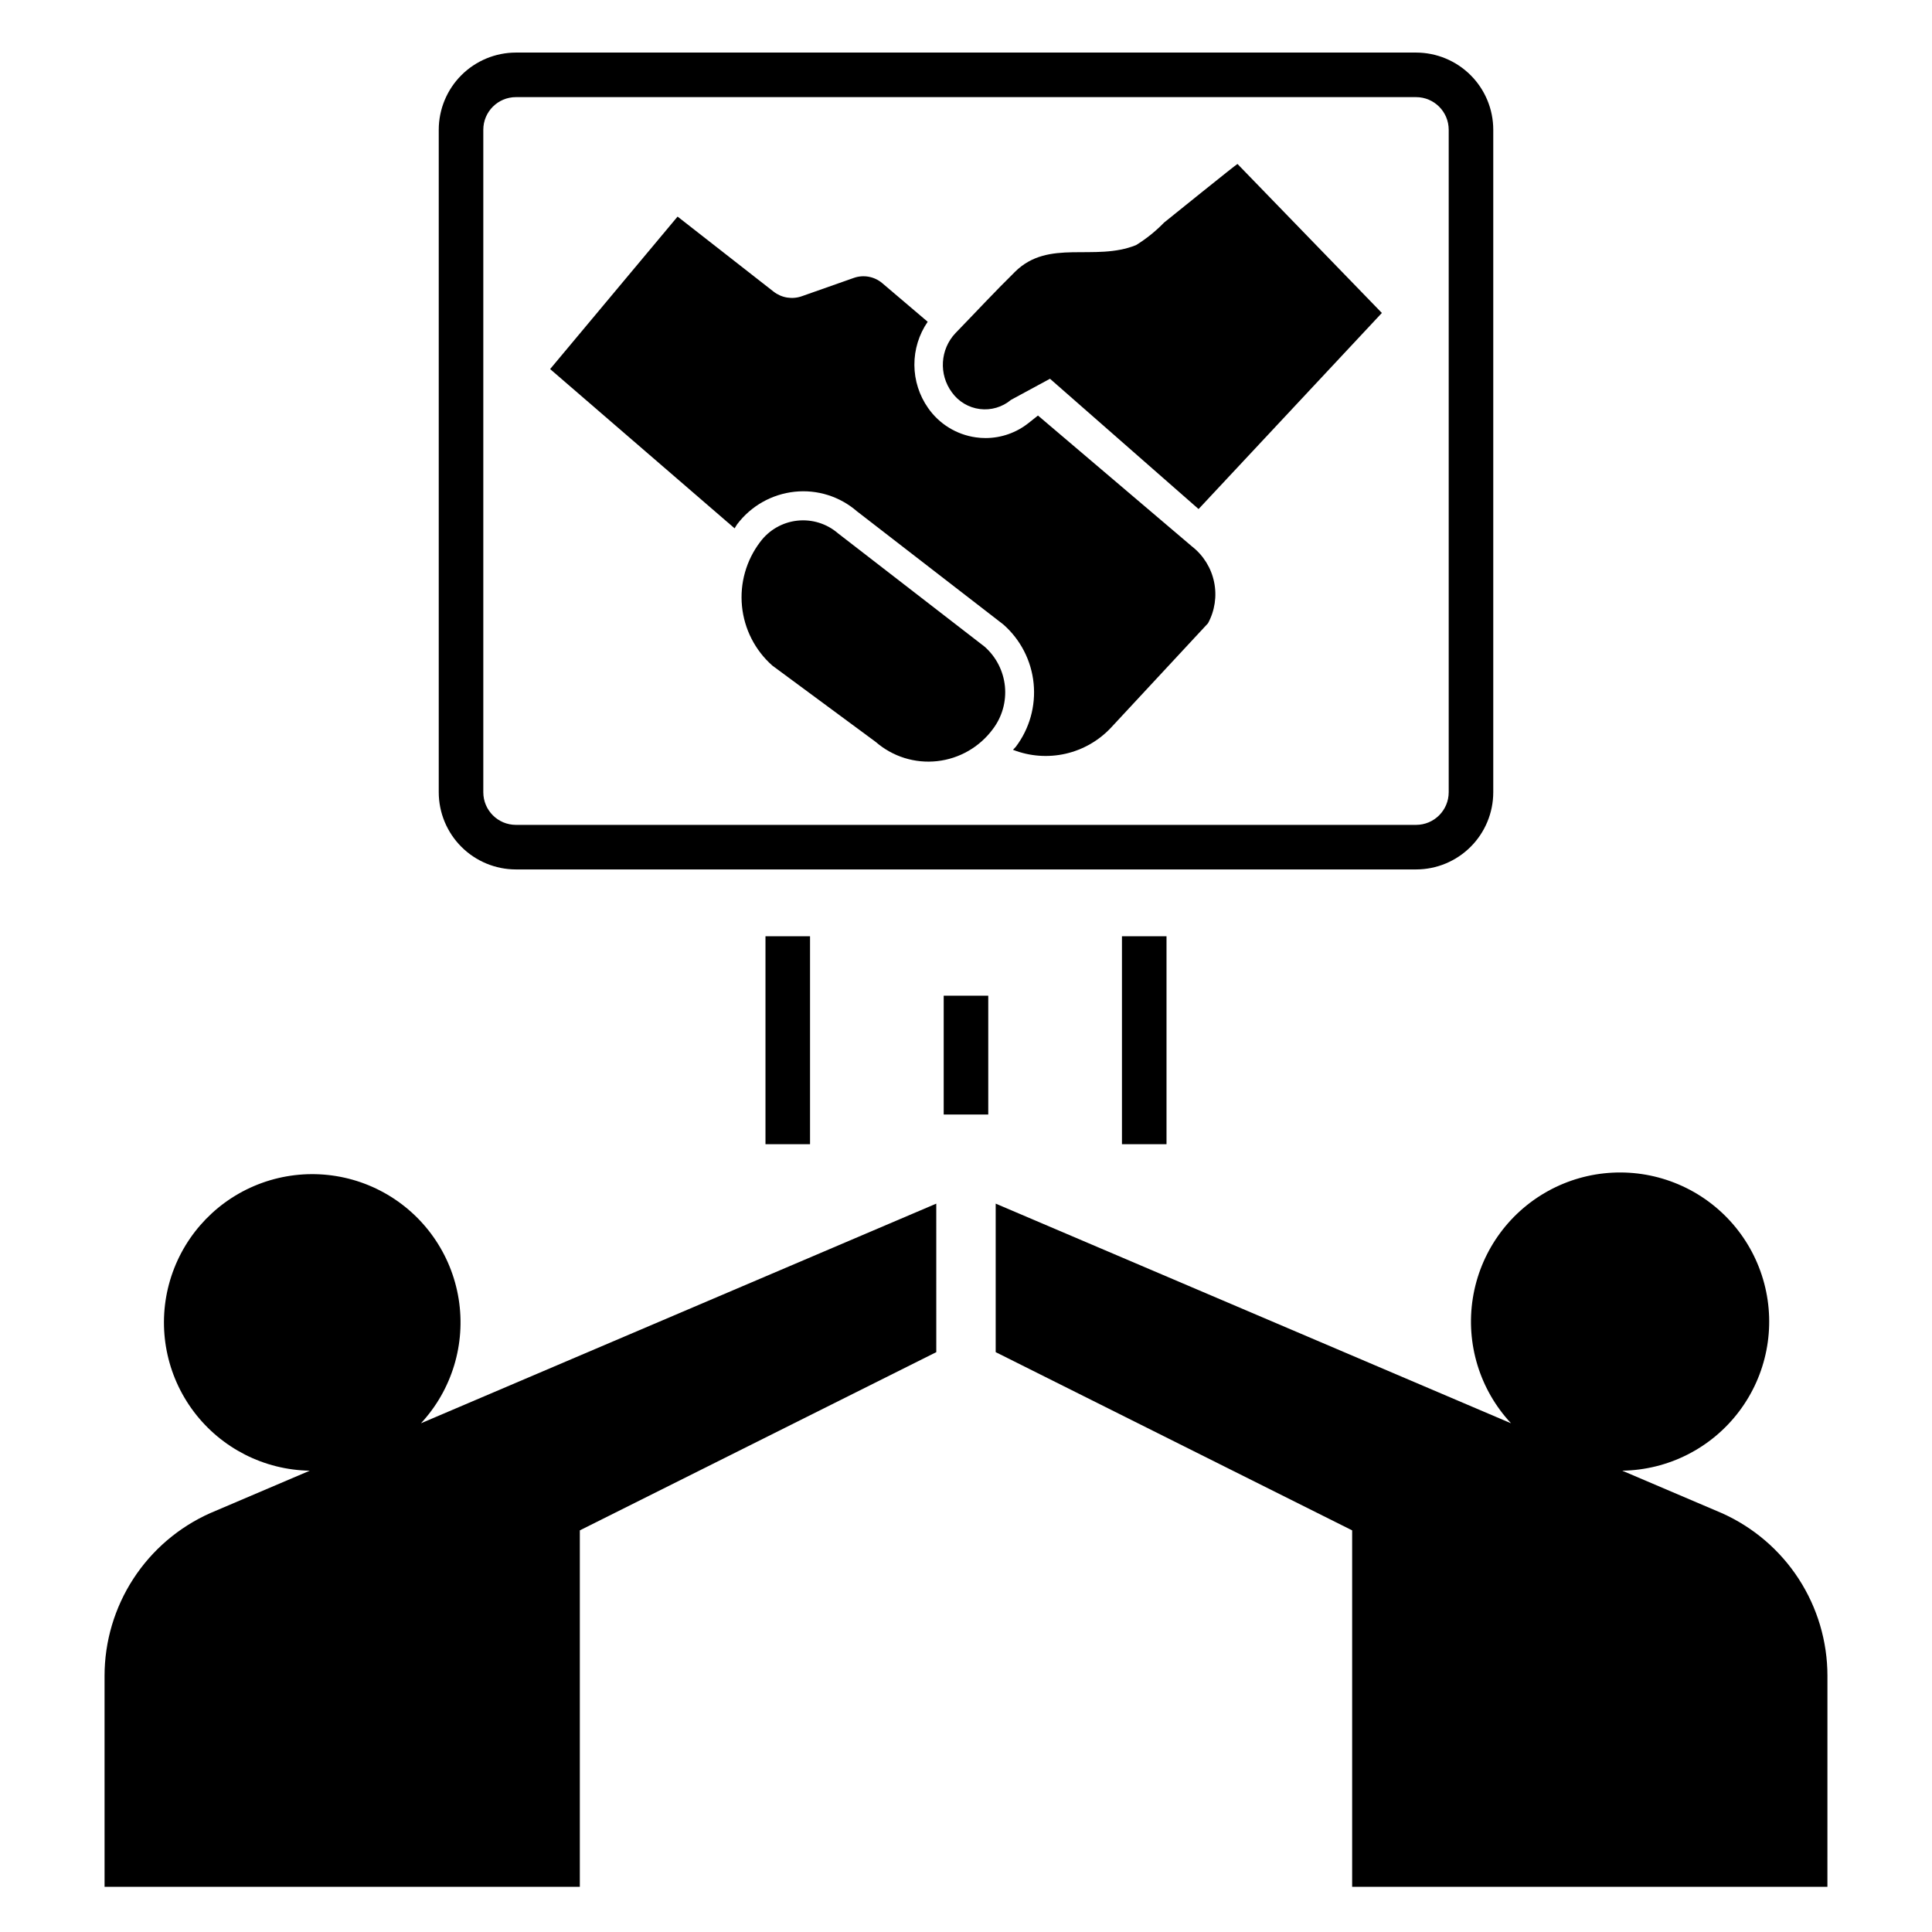
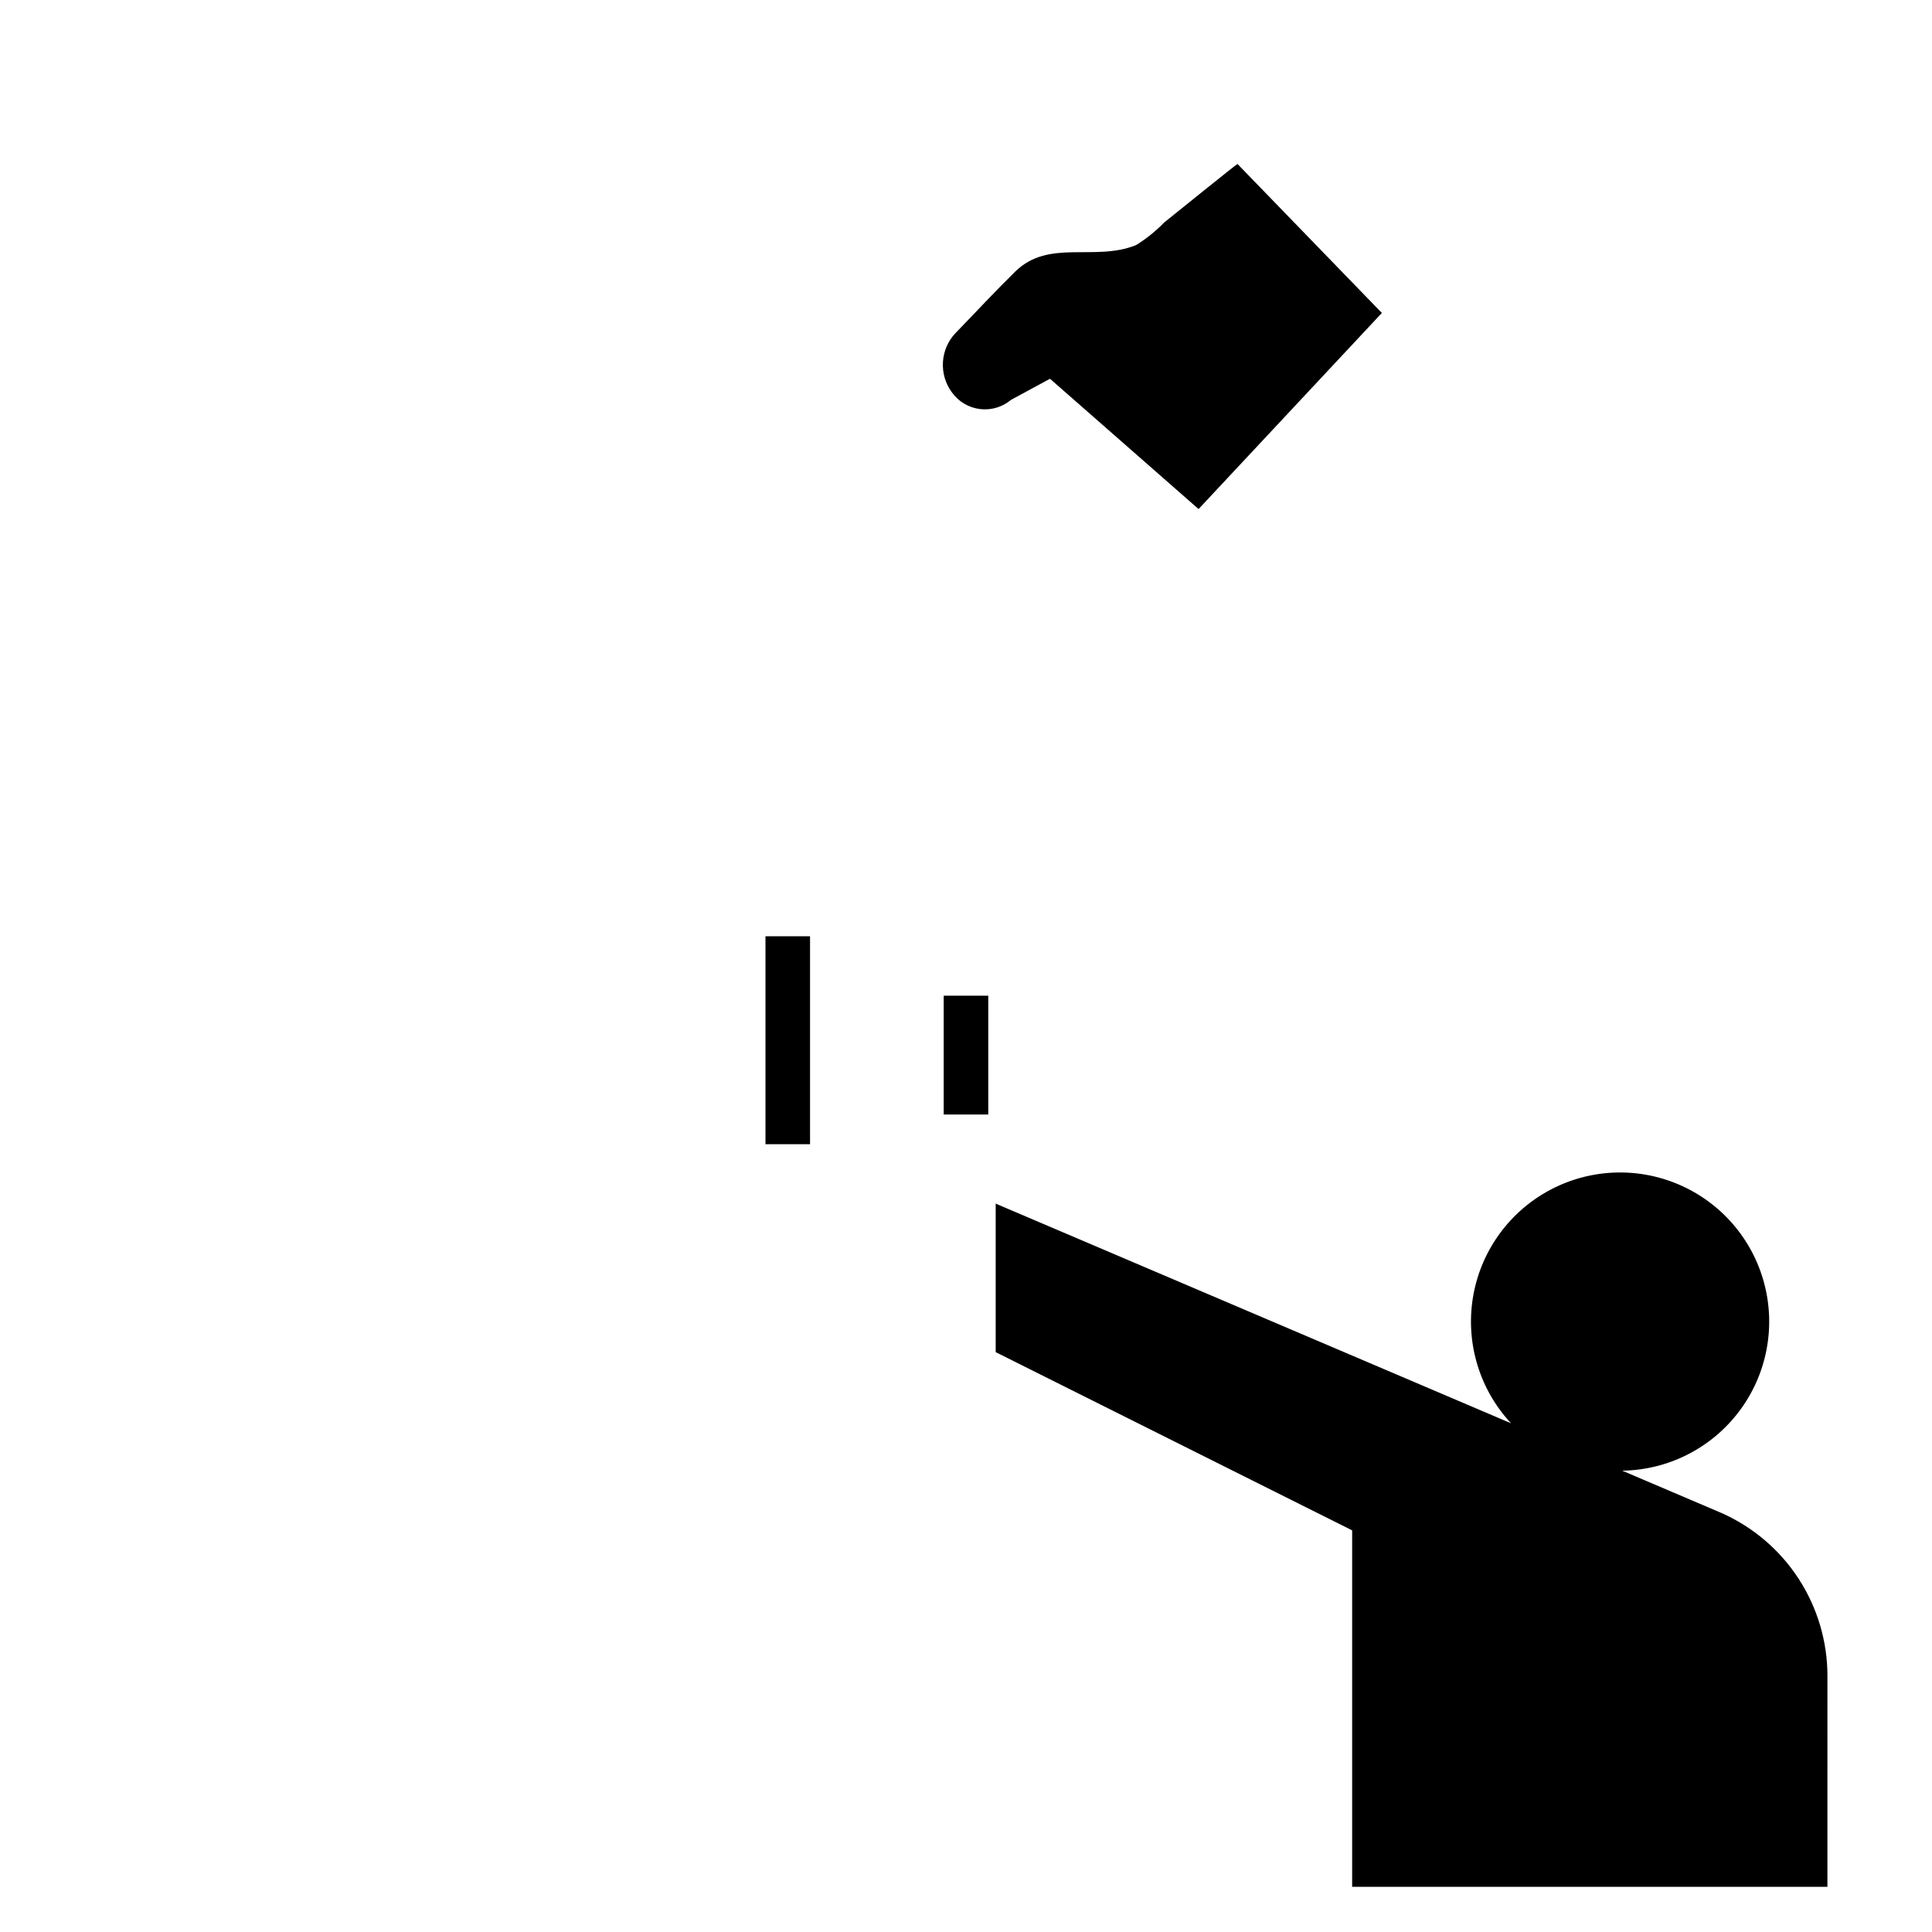
<svg xmlns="http://www.w3.org/2000/svg" fill="#000000" width="800px" height="800px" version="1.1" viewBox="144 144 512 512">
  <g>
-     <path d="m441.33 392.12h11.809v55.105h-11.809z" />
    <path d="m346.86 392.12h11.809v55.105h-11.809z" />
    <path d="m394.09 407.87h11.809v31.488h-11.809z" />
-     <path d="m539.73 353.96v-175.58c-0.004-5.422-2.16-10.621-5.996-14.453-3.832-3.832-9.031-5.988-14.453-5.996h-238.56c-5.422 0.008-10.617 2.164-14.453 5.996-3.832 3.832-5.988 9.031-5.996 14.453v175.58c0.008 5.422 2.164 10.621 5.996 14.453 3.836 3.836 9.031 5.992 14.453 5.996h238.56c5.422-0.004 10.621-2.16 14.453-5.996 3.836-3.832 5.992-9.031 5.996-14.453zm-267.65 0v-175.58c0.004-4.769 3.871-8.637 8.641-8.641h238.56c4.769 0.004 8.637 3.871 8.641 8.641v175.58c-0.004 4.769-3.871 8.637-8.641 8.641h-238.56c-4.769-0.004-8.637-3.871-8.641-8.641z" />
    <path d="m628.29 588.13c0-9.137-2.652-18.074-7.629-25.738-4.981-7.66-12.074-13.711-20.422-17.422l-26.328-11.223c12.168-0.176 23.578-5.949 30.926-15.652 7.352-9.699 9.82-22.246 6.691-34.012-3.125-11.762-11.496-21.426-22.695-26.199-11.195-4.773-23.965-4.121-34.617 1.77-10.648 5.891-17.992 16.359-19.902 28.379-1.91 12.02 1.824 24.25 10.125 33.152l-136.57-58.211v39.359l94.465 47.23v94.465h125.95z" />
-     <path d="m171.71 644.03h125.95v-94.465l94.465-47.23-0.004-39.359-136.57 58.211c8.227-8.863 11.91-21.023 9.996-32.961-1.918-11.941-9.227-22.332-19.812-28.176-10.59-5.844-23.277-6.484-34.398-1.746-11.125 4.742-19.445 14.344-22.562 26.027-3.117 11.684-0.68 24.152 6.606 33.805 7.285 9.648 18.609 15.41 30.703 15.613l-26.332 11.223c-8.348 3.711-15.441 9.762-20.418 17.422-4.981 7.664-7.629 16.602-7.629 25.738z" />
-     <path d="m459.92 288.84-40.844-34.719-2.461 1.953c-3.242 2.594-7.269 4.008-11.422 4.016-0.875 0-1.75-0.062-2.613-0.188-5.102-0.727-9.672-3.539-12.617-7.766-2.352-3.344-3.621-7.328-3.641-11.414-0.02-4.086 1.207-8.082 3.523-11.449l-12.035-10.23c-2.086-1.77-4.953-2.301-7.535-1.395l-13.805 4.863c-2.531 0.891-5.344 0.43-7.461-1.223l-25.445-19.887-33.777 40.406 48.891 42.211c0.246-0.348 0.406-0.734 0.664-1.074h0.004c3.672-4.867 9.203-7.992 15.266-8.629 5.984-0.633 11.961 1.25 16.5 5.195l38.535 29.793c0.105 0.074 0.203 0.156 0.301 0.242 4.519 3.992 7.367 9.543 7.969 15.547 0.602 6-1.082 12.008-4.719 16.82-0.223 0.293-0.508 0.508-0.742 0.793 4.438 1.738 9.293 2.098 13.941 1.039 4.644-1.062 8.863-3.496 12.105-6.984l25.633-27.586v-0.004c1.812-3.34 2.387-7.215 1.613-10.938-0.77-3.723-2.836-7.051-5.828-9.395z" />
-     <path d="m366.11 285.36c-2.981-2.586-6.906-3.812-10.832-3.379-3.922 0.434-7.484 2.481-9.832 5.652-3.695 4.863-5.41 10.938-4.812 17.012 0.598 6.074 3.473 11.699 8.043 15.742l27.43 20.258c4.473 3.879 10.359 5.715 16.246 5.066 5.883-0.648 11.23-3.723 14.75-8.48 2.465-3.242 3.609-7.293 3.211-11.344-0.402-4.047-2.316-7.797-5.363-10.492z" />
    <path d="m452.51 202.97c-2.227 2.297-4.731 4.309-7.449 5.988-11.008 4.438-23.094-1.738-32.023 7.023-5.394 5.293-10.547 10.859-15.812 16.281h-0.004c-4.086 4.316-4.488 10.945-0.957 15.723 1.746 2.438 4.426 4.035 7.398 4.414 2.973 0.375 5.965-0.504 8.262-2.43l10.332-5.594 39.375 34.527 48.574-51.965-38.262-39.484c-0.262 0.035-18.027 14.391-19.434 15.516z" />
  </g>
</svg>